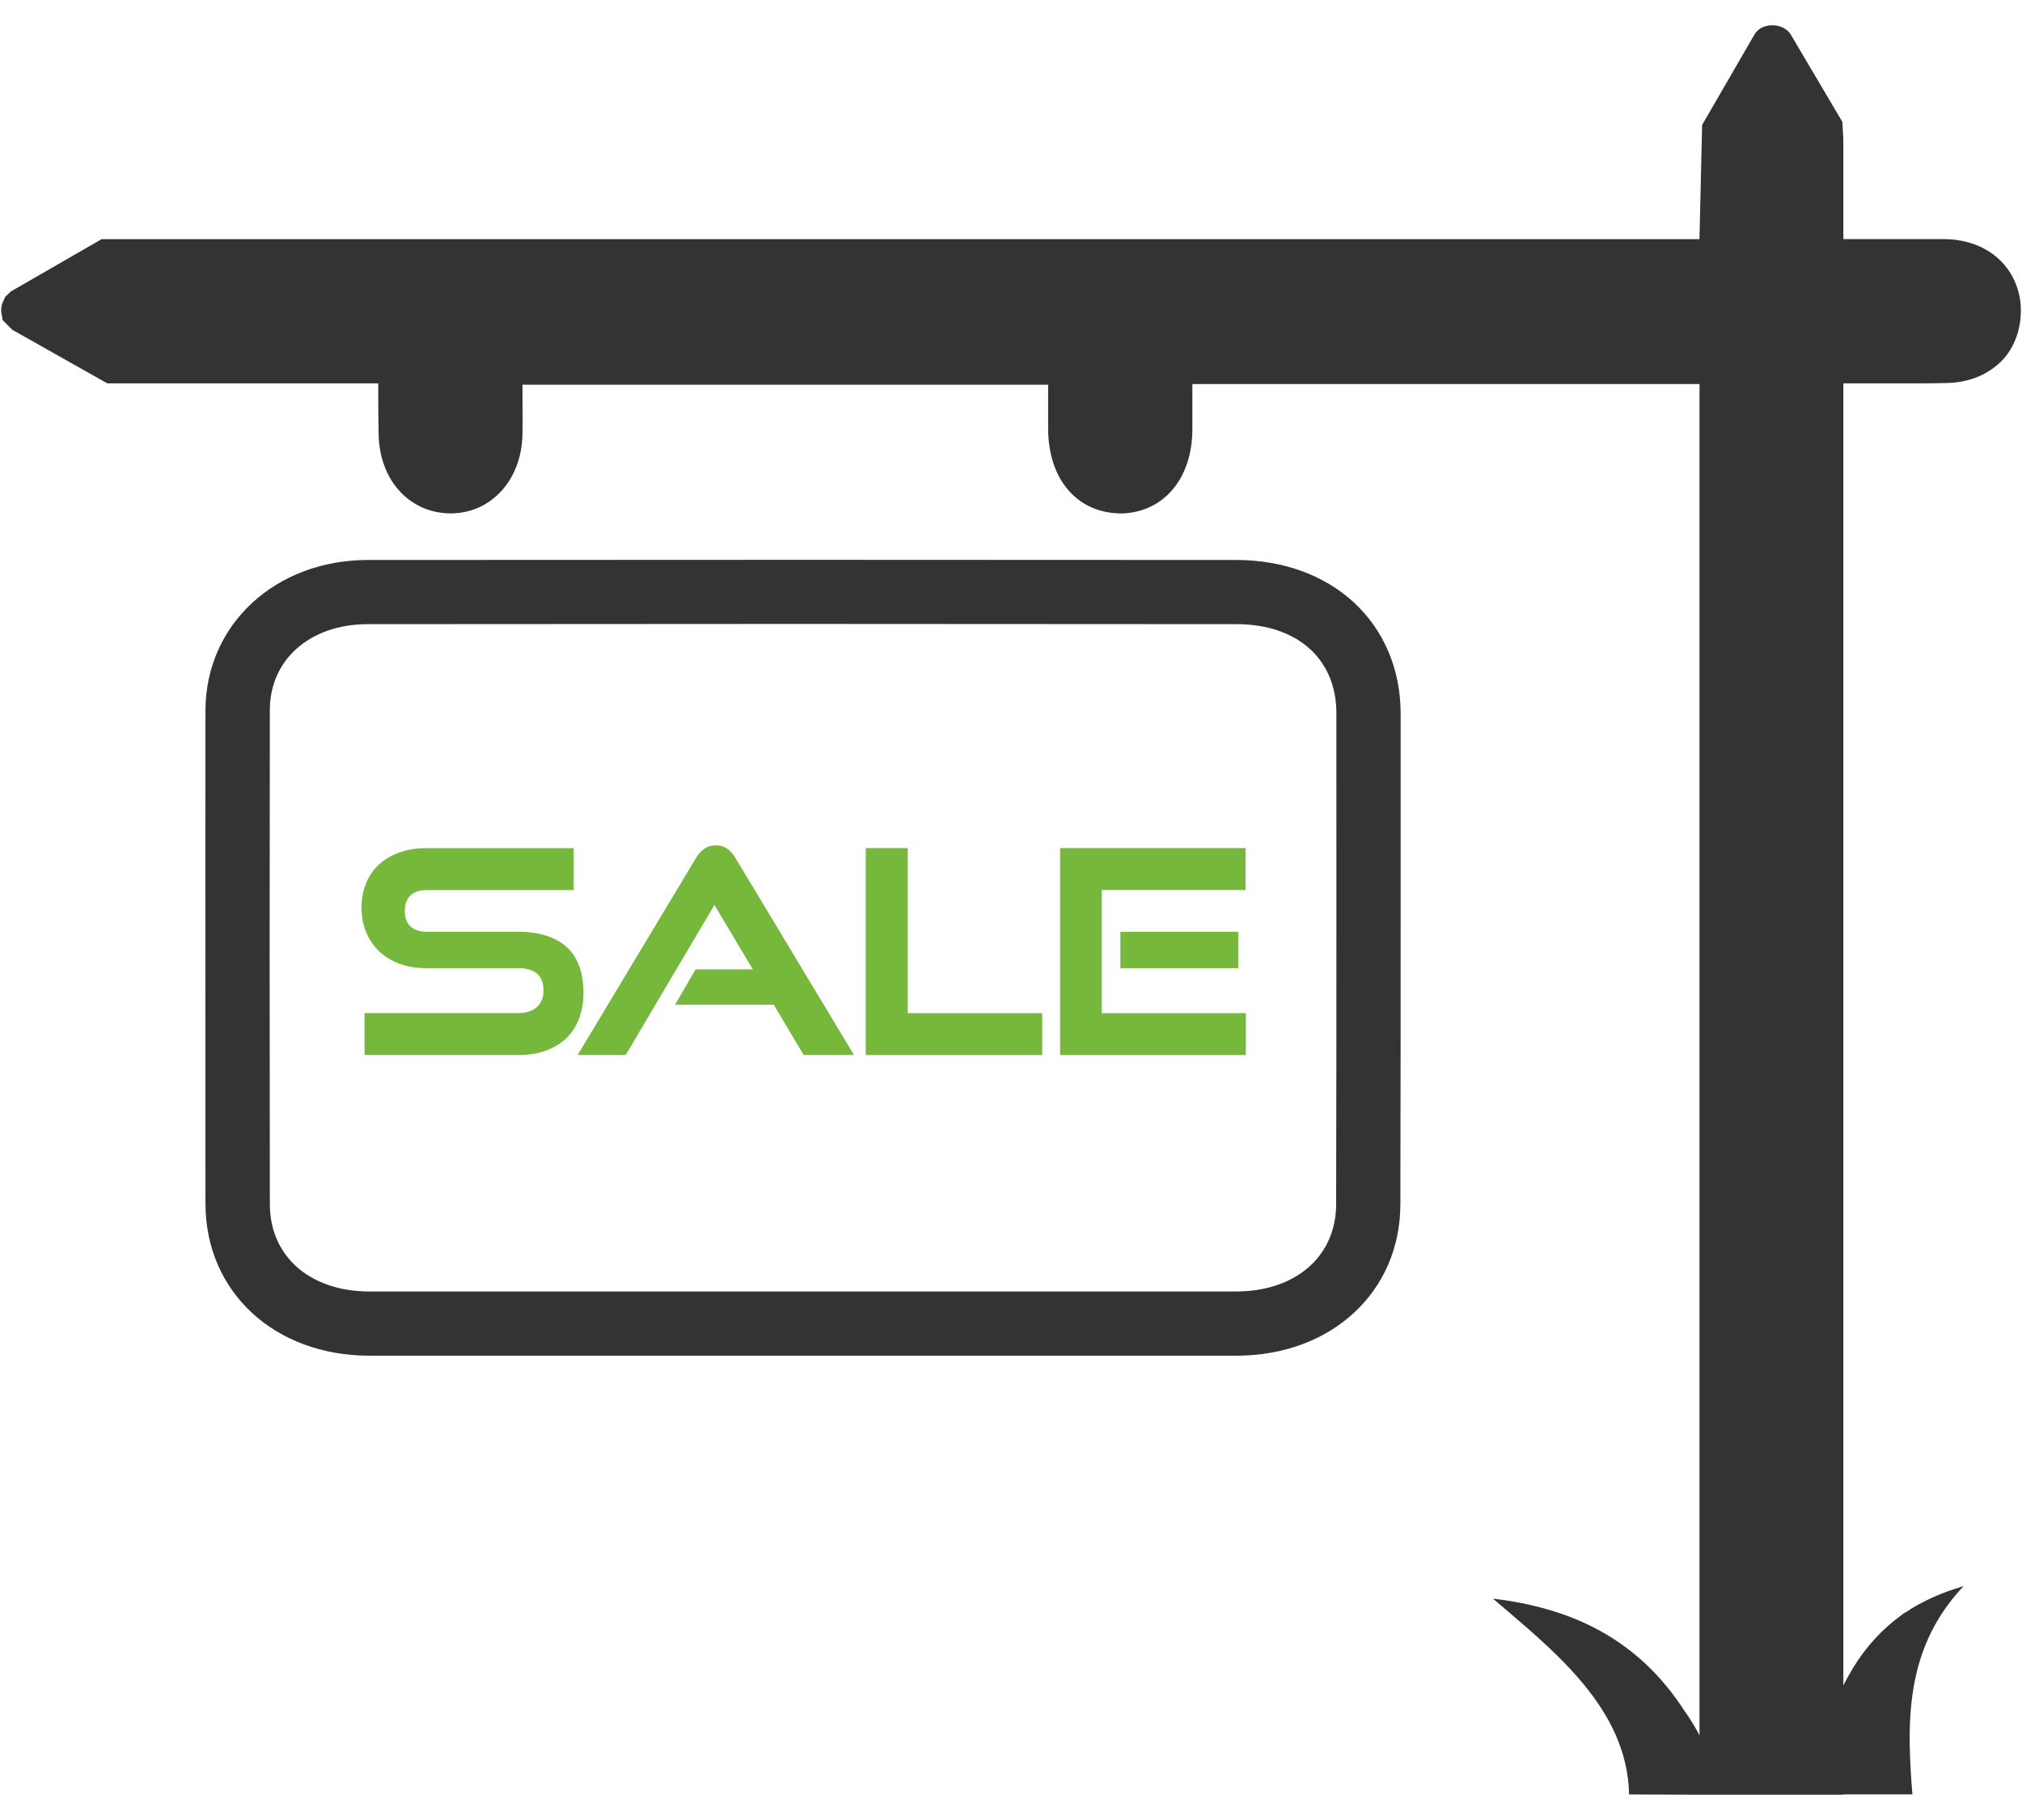
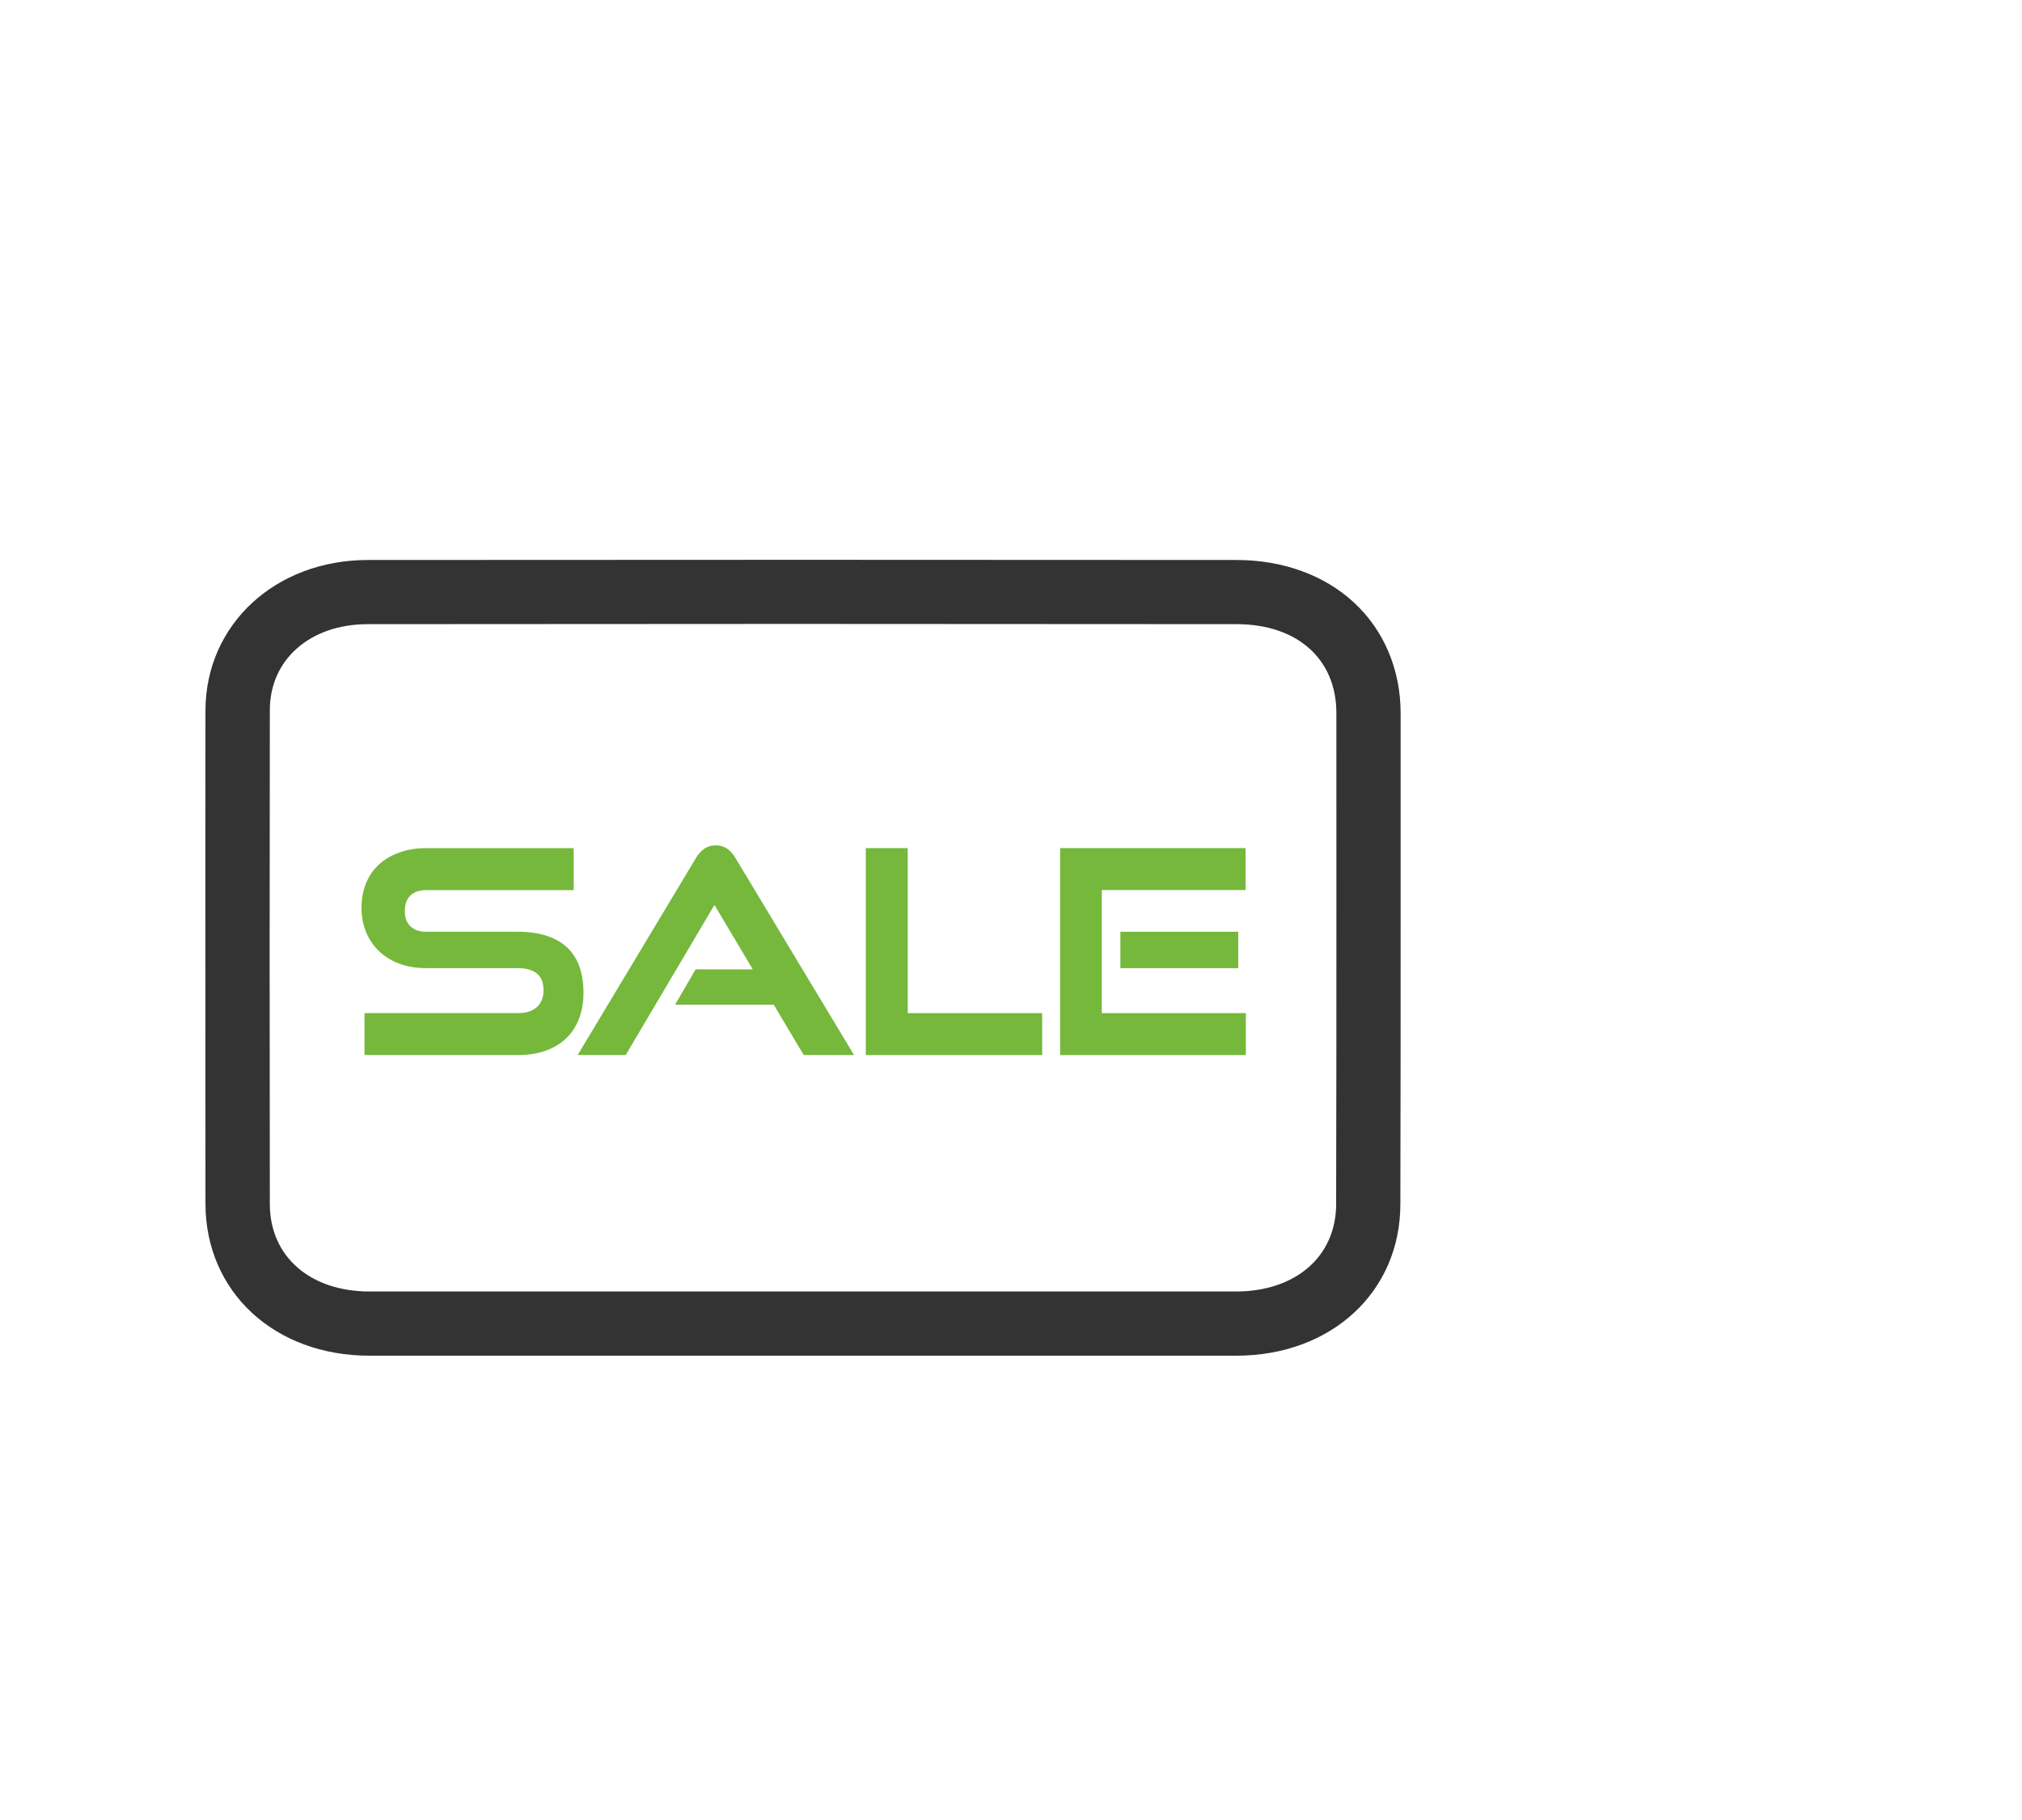
<svg xmlns="http://www.w3.org/2000/svg" width="60" height="54" viewBox="0 0 60 54" fill="none">
  <path d="M40.165 17.866C39.285 17.058 38.057 16.615 36.691 16.615C28.099 16.608 19.507 16.608 10.916 16.615C8.176 16.615 6.104 18.527 6.097 21.071C6.09 25.825 6.097 30.76 6.097 35.725C6.105 38.334 8.146 40.224 10.967 40.224H36.699C39.512 40.217 41.554 38.327 41.554 35.725C41.562 32.723 41.562 29.721 41.562 26.719V21.159C41.56 19.864 41.066 18.694 40.165 17.866ZM39.656 26.718C39.656 29.72 39.656 32.722 39.648 35.724C39.648 37.272 38.456 38.312 36.69 38.319H10.966C9.199 38.319 8.007 37.279 8.007 35.724C7.999 30.759 7.999 25.832 8.007 21.07C8.007 19.565 9.206 18.519 10.914 18.519C15.122 18.519 19.331 18.512 23.533 18.512C27.923 18.512 32.306 18.519 36.69 18.519C38.492 18.519 39.655 19.551 39.655 21.157L39.656 26.718Z" fill="#333333" />
-   <path d="M54.699 47.221V11.375H56.409C56.919 11.375 57.359 11.375 57.749 11.364C58.449 11.354 59.028 11.105 59.459 10.644C59.829 10.214 60.009 9.635 59.958 9.005C59.838 7.875 58.938 7.105 57.699 7.095H54.699V4.426C54.699 4.256 54.699 4.086 54.689 3.976L54.669 3.616L53.169 1.076C52.949 0.636 52.239 0.656 52.049 1.046L50.508 3.706L50.429 7.096H3.015L0.325 8.646L0.155 8.806L0.106 8.916C0.035 9.046 0.016 9.205 0.056 9.355L0.076 9.495L0.365 9.785L3.185 11.375H11.224C11.224 11.885 11.224 12.375 11.235 12.854C11.245 14.234 12.145 15.233 13.384 15.233C14.595 15.223 15.494 14.213 15.504 12.854C15.514 12.474 15.504 12.084 15.504 11.705V11.415H31.102V12.735C31.112 14.235 31.972 15.234 33.282 15.234H33.292C34.532 15.194 35.371 14.204 35.382 12.755V11.395H50.431V51.491C50.21 51.061 49.991 50.771 49.991 50.771C48.611 48.632 46.651 47.711 44.301 47.432C46.091 48.962 48.291 50.681 48.341 53.242L50.43 53.25H50.68H54.699V53.24H56.748C56.708 52.761 56.678 52.27 56.669 51.79V51.78C56.649 50.6 56.789 49.461 57.309 48.42C57.549 47.94 57.859 47.49 58.269 47.06C58.239 47.071 58.229 47.08 58.209 47.08C57.629 47.25 57.12 47.48 56.679 47.751C56.649 47.77 56.629 47.791 56.599 47.81C56.55 47.83 56.499 47.87 56.46 47.89C56.43 47.92 56.4 47.94 56.359 47.97C55.62 48.52 55.099 49.21 54.699 50.01V47.691V47.221Z" fill="#333333" />
  <path d="M17.314 29.462C17.314 28.857 17.145 28.398 16.812 28.096C16.48 27.797 15.993 27.645 15.367 27.645H12.65C12.448 27.645 12.293 27.592 12.179 27.484C12.067 27.38 12.013 27.232 12.013 27.032C12.013 26.831 12.066 26.679 12.176 26.572C12.288 26.462 12.446 26.409 12.659 26.409H17.023V25.164H12.659C12.354 25.164 12.078 25.209 11.84 25.297C11.598 25.386 11.393 25.509 11.229 25.666C11.063 25.822 10.937 26.012 10.852 26.23C10.769 26.443 10.727 26.68 10.727 26.932C10.727 27.191 10.772 27.433 10.861 27.649C10.95 27.868 11.079 28.06 11.243 28.218C11.408 28.377 11.613 28.503 11.851 28.593C12.088 28.681 12.354 28.725 12.642 28.725H15.367C15.617 28.725 15.81 28.781 15.941 28.892C16.067 28.999 16.128 29.163 16.128 29.387C16.128 29.594 16.066 29.753 15.937 29.875C15.805 29.999 15.619 30.059 15.368 30.059H10.817V31.303H15.368C15.69 31.303 15.975 31.257 16.217 31.166C16.46 31.074 16.668 30.944 16.829 30.779C16.991 30.614 17.114 30.416 17.195 30.19C17.273 29.971 17.314 29.726 17.314 29.462Z" fill="#75B83C" />
  <path d="M21.593 25.193C21.401 25.047 21.086 25.044 20.886 25.192C20.792 25.26 20.711 25.354 20.646 25.467L17.141 31.303H18.567L21.2 26.85L22.338 28.761H20.642L20.031 29.81H22.96L23.849 31.303H25.342L21.83 25.468C21.762 25.351 21.685 25.261 21.593 25.193Z" fill="#75B83C" />
  <path d="M26.936 25.164H25.691V31.304H30.925V30.06H26.936V25.164Z" fill="#75B83C" />
  <path d="M33.246 27.645H36.743V28.726H33.246V27.645Z" fill="#75B83C" />
  <path d="M32.694 30.06V26.408H36.961V25.164H31.457V31.304H36.969V30.06H32.694Z" fill="#75B83C" />
</svg>